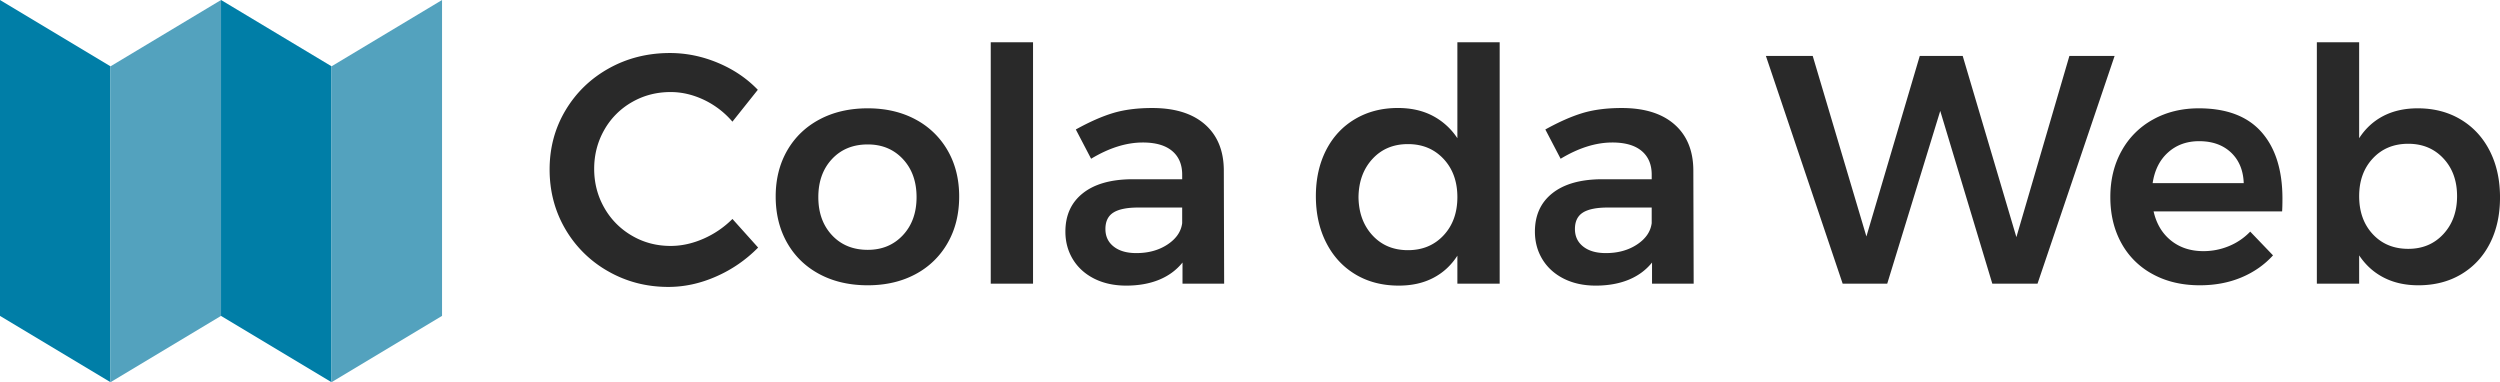
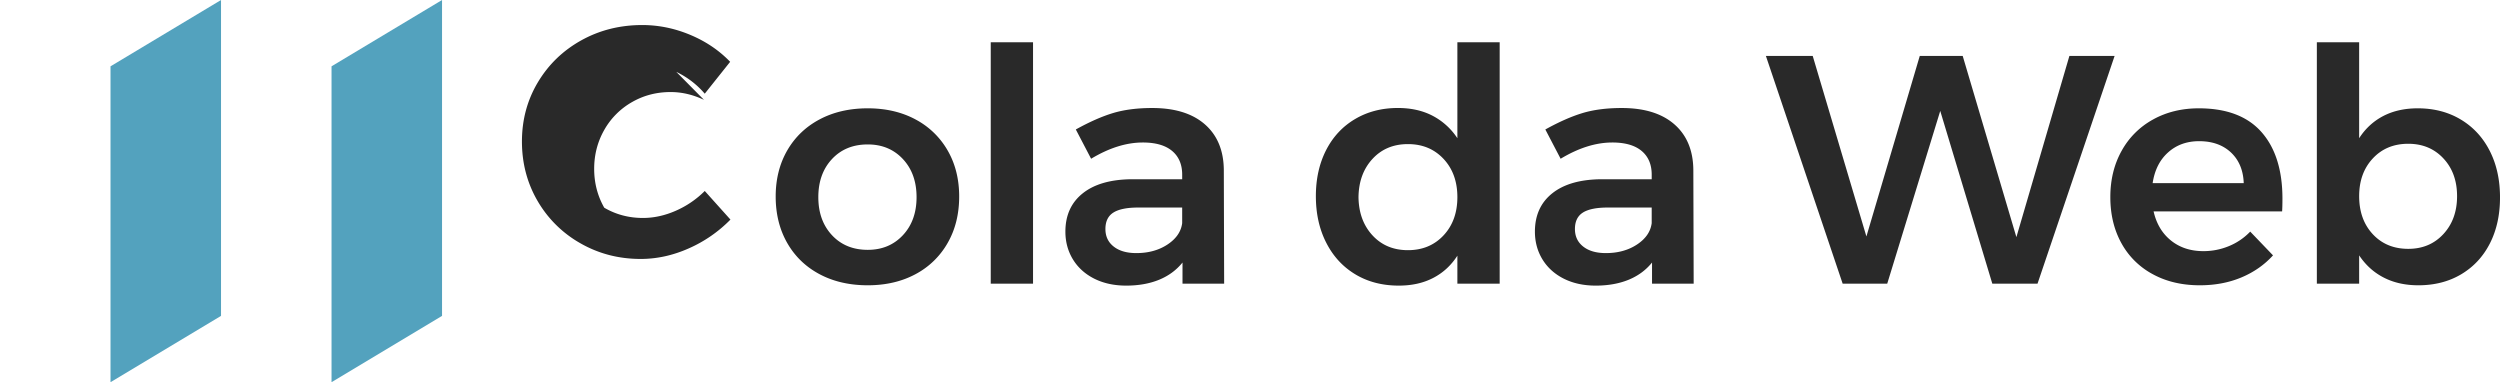
<svg xmlns="http://www.w3.org/2000/svg" width="294.349" height="45" viewBox="0 0 294.349 45">
-   <path d="M82.886 11.757c-1.291-.611-2.599-.919-3.926-.919-1.662 0-3.18.395-4.558 1.189a8.641 8.641 0 0 0-3.258 3.273c-.791 1.392-1.186 2.92-1.186 4.579 0 1.659.395 3.186 1.186 4.576a8.768 8.768 0 0 0 3.258 3.294c1.377.806 2.896 1.207 4.558 1.207 1.276 0 2.56-.278 3.848-.841a11.097 11.097 0 0 0 3.429-2.336l3.024 3.369a15.759 15.759 0 0 1-4.902 3.388c-1.863.829-3.752 1.246-5.669 1.246-2.578 0-4.941-.614-7.085-1.839a13.492 13.492 0 0 1-5.058-4.996c-1.225-2.108-1.836-4.438-1.836-6.992 0-2.551.623-4.875 1.875-6.971 1.252-2.093 2.956-3.74 5.115-4.941 2.156-1.198 4.552-1.8 7.181-1.8 1.917 0 3.791.383 5.63 1.15 1.839.767 3.411 1.827 4.713 3.18l-2.989 3.752a10.15 10.15 0 0 0-3.35-2.568zm24.896 2.3a9.438 9.438 0 0 1 3.791 3.656c.907 1.572 1.36 3.378 1.36 5.42 0 2.069-.452 3.896-1.36 5.477a9.395 9.395 0 0 1-3.791 3.676c-1.623.868-3.492 1.303-5.612 1.303-2.144 0-4.034-.434-5.669-1.303-1.635-.868-2.905-2.092-3.812-3.676-.904-1.581-1.36-3.408-1.36-5.477 0-2.042.455-3.848 1.36-5.42.907-1.569 2.177-2.788 3.812-3.656 1.635-.868 3.525-1.303 5.669-1.303 2.121 0 3.989.434 5.612 1.303zm-9.825 4.671c-1.072 1.15-1.608 2.644-1.608 4.483s.536 3.33 1.608 4.48c1.072 1.15 2.476 1.725 4.213 1.725 1.686 0 3.063-.575 4.138-1.725 1.072-1.15 1.608-2.641 1.608-4.48s-.536-3.333-1.608-4.483c-1.075-1.15-2.453-1.722-4.138-1.722-1.736 0-3.141.572-4.213 1.722zm18.692-13.751h4.98v28.42h-4.98V4.977zm22.579 28.42V30.91c-.716.891-1.635 1.568-2.758 2.029-1.123.458-2.414.689-3.869.689-1.431 0-2.686-.275-3.773-.823-1.084-.551-1.92-1.309-2.509-2.277-.587-.97-.88-2.057-.88-3.258 0-1.914.677-3.414 2.03-4.498 1.354-1.087 3.27-1.641 5.747-1.668h5.974v-.536c0-1.201-.395-2.132-1.186-2.797-.794-.662-1.94-.994-3.45-.994-1.94 0-3.971.638-6.088 1.914l-1.8-3.447c1.608-.892 3.069-1.536 4.384-1.934 1.315-.395 2.854-.593 4.615-.593 2.656 0 4.719.638 6.187 1.914 1.467 1.279 2.216 3.066 2.24 5.363l.039 13.405h-4.903zm-1.761-4.613c1.021-.677 1.593-1.515 1.722-2.509v-1.839h-5.172c-1.327 0-2.303.198-2.929.593-.626.398-.937 1.042-.937 1.934 0 .868.323 1.557.976 2.069.65.512 1.536.767 2.662.767 1.429 0 2.654-.338 3.678-1.015zm39.104-23.807v28.42h-4.98v-3.292c-.74 1.15-1.692 2.023-2.854 2.622-1.162.602-2.506.901-4.04.901-1.94 0-3.644-.44-5.115-1.324-1.466-.88-2.61-2.116-3.424-3.712-.818-1.596-1.228-3.429-1.228-5.498 0-2.042.404-3.848 1.207-5.42.806-1.569 1.94-2.788 3.409-3.656 1.467-.868 3.144-1.303 5.037-1.303 1.557 0 2.923.305 4.097.919a7.808 7.808 0 0 1 2.911 2.641V4.977h4.98zm-6.606 22.735c1.084-1.162 1.626-2.662 1.626-4.501s-.542-3.339-1.626-4.501c-1.087-1.162-2.485-1.743-4.195-1.743s-3.102.581-4.174 1.743c-1.072 1.162-1.623 2.662-1.647 4.501.024 1.839.575 3.339 1.647 4.501 1.072 1.162 2.464 1.743 4.174 1.743s3.108-.581 4.195-1.743zm24.544 5.685V30.91c-.716.891-1.635 1.568-2.758 2.029-1.123.458-2.414.689-3.869.689-1.431 0-2.686-.275-3.773-.823-1.084-.551-1.919-1.309-2.509-2.277-.587-.97-.88-2.057-.88-3.258 0-1.914.677-3.414 2.03-4.498 1.354-1.087 3.27-1.641 5.747-1.668h5.974v-.536c0-1.201-.395-2.132-1.186-2.797-.794-.662-1.94-.994-3.45-.994-1.94 0-3.971.638-6.088 1.914l-1.8-3.447c1.608-.892 3.069-1.536 4.384-1.934 1.315-.395 2.854-.593 4.615-.593 2.656 0 4.719.638 6.187 1.914 1.467 1.279 2.216 3.066 2.24 5.363l.039 13.405h-4.903zm-1.761-4.613c1.021-.677 1.593-1.515 1.722-2.509v-1.839h-5.172c-1.327 0-2.303.198-2.929.593-.626.398-.937 1.042-.937 1.934 0 .868.323 1.557.976 2.069.65.512 1.536.767 2.662.767 1.429 0 2.654-.338 3.678-1.015zm50.901-22.199h5.324l-9.076 26.812h-5.324l-6.13-20.337-6.241 20.337h-5.249l-9.038-26.812h5.513l6.321 21.258 6.283-21.258h5.055l6.321 21.336 6.241-21.336zm22.615 8.963c1.647 1.866 2.47 4.483 2.47 7.855 0 .662-.015 1.162-.039 1.491h-15.131c.332 1.455 1.015 2.599 2.051 3.429 1.033.829 2.303 1.246 3.809 1.246a7.827 7.827 0 0 0 3.01-.593 7.3 7.3 0 0 0 2.506-1.707l2.683 2.797c-1.021 1.126-2.267 1.99-3.734 2.604-1.47.614-3.096.919-4.884.919-2.096 0-3.941-.434-5.534-1.303a9.09 9.09 0 0 1-3.698-3.655c-.868-1.572-1.303-3.378-1.303-5.42s.44-3.857 1.324-5.441a9.348 9.348 0 0 1 3.695-3.695c1.584-.88 3.384-1.321 5.399-1.321 3.27 0 5.729.931 7.376 2.794zm-2.088 6.016c-.054-1.506-.551-2.707-1.494-3.602-.946-.892-2.198-1.339-3.755-1.339-1.455 0-2.674.44-3.656 1.321-.985.88-1.59 2.087-1.821 3.62h10.726zm25.559-7.489c1.467.88 2.605 2.114 3.408 3.695.806 1.584 1.207 3.411 1.207 5.477 0 2.045-.395 3.845-1.186 5.402-.794 1.557-1.917 2.768-3.372 3.637-1.455.868-3.141 1.303-5.055 1.303-1.533 0-2.887-.299-4.061-.901-1.174-.599-2.144-1.472-2.911-2.622v3.331h-4.98V4.977h4.98v11.298c.74-1.147 1.692-2.021 2.854-2.623 1.162-.599 2.509-.898 4.04-.898 1.917 0 3.608.44 5.076 1.321zm-2.049 13.481c1.072-1.162 1.608-2.647 1.608-4.462 0-1.812-.536-3.294-1.608-4.441-1.072-1.15-2.453-1.725-4.138-1.725-1.71 0-3.102.575-4.174 1.725-1.072 1.147-1.608 2.629-1.608 4.441 0 1.839.536 3.333 1.608 4.483 1.072 1.15 2.464 1.722 4.174 1.722 1.686 0 3.066-.578 4.138-1.743z" fill="#292929" />
-   <path fill="#007EA7" d="M0 0v37.192L13.012 45V7.808z" />
+   <path d="M82.886 11.757c-1.291-.611-2.599-.919-3.926-.919-1.662 0-3.18.395-4.558 1.189a8.641 8.641 0 0 0-3.258 3.273c-.791 1.392-1.186 2.92-1.186 4.579 0 1.659.395 3.186 1.186 4.576c1.377.806 2.896 1.207 4.558 1.207 1.276 0 2.56-.278 3.848-.841a11.097 11.097 0 0 0 3.429-2.336l3.024 3.369a15.759 15.759 0 0 1-4.902 3.388c-1.863.829-3.752 1.246-5.669 1.246-2.578 0-4.941-.614-7.085-1.839a13.492 13.492 0 0 1-5.058-4.996c-1.225-2.108-1.836-4.438-1.836-6.992 0-2.551.623-4.875 1.875-6.971 1.252-2.093 2.956-3.74 5.115-4.941 2.156-1.198 4.552-1.8 7.181-1.8 1.917 0 3.791.383 5.63 1.15 1.839.767 3.411 1.827 4.713 3.18l-2.989 3.752a10.15 10.15 0 0 0-3.35-2.568zm24.896 2.3a9.438 9.438 0 0 1 3.791 3.656c.907 1.572 1.36 3.378 1.36 5.42 0 2.069-.452 3.896-1.36 5.477a9.395 9.395 0 0 1-3.791 3.676c-1.623.868-3.492 1.303-5.612 1.303-2.144 0-4.034-.434-5.669-1.303-1.635-.868-2.905-2.092-3.812-3.676-.904-1.581-1.36-3.408-1.36-5.477 0-2.042.455-3.848 1.36-5.42.907-1.569 2.177-2.788 3.812-3.656 1.635-.868 3.525-1.303 5.669-1.303 2.121 0 3.989.434 5.612 1.303zm-9.825 4.671c-1.072 1.15-1.608 2.644-1.608 4.483s.536 3.33 1.608 4.48c1.072 1.15 2.476 1.725 4.213 1.725 1.686 0 3.063-.575 4.138-1.725 1.072-1.15 1.608-2.641 1.608-4.48s-.536-3.333-1.608-4.483c-1.075-1.15-2.453-1.722-4.138-1.722-1.736 0-3.141.572-4.213 1.722zm18.692-13.751h4.98v28.42h-4.98V4.977zm22.579 28.42V30.91c-.716.891-1.635 1.568-2.758 2.029-1.123.458-2.414.689-3.869.689-1.431 0-2.686-.275-3.773-.823-1.084-.551-1.92-1.309-2.509-2.277-.587-.97-.88-2.057-.88-3.258 0-1.914.677-3.414 2.03-4.498 1.354-1.087 3.27-1.641 5.747-1.668h5.974v-.536c0-1.201-.395-2.132-1.186-2.797-.794-.662-1.94-.994-3.45-.994-1.94 0-3.971.638-6.088 1.914l-1.8-3.447c1.608-.892 3.069-1.536 4.384-1.934 1.315-.395 2.854-.593 4.615-.593 2.656 0 4.719.638 6.187 1.914 1.467 1.279 2.216 3.066 2.24 5.363l.039 13.405h-4.903zm-1.761-4.613c1.021-.677 1.593-1.515 1.722-2.509v-1.839h-5.172c-1.327 0-2.303.198-2.929.593-.626.398-.937 1.042-.937 1.934 0 .868.323 1.557.976 2.069.65.512 1.536.767 2.662.767 1.429 0 2.654-.338 3.678-1.015zm39.104-23.807v28.42h-4.98v-3.292c-.74 1.15-1.692 2.023-2.854 2.622-1.162.602-2.506.901-4.04.901-1.94 0-3.644-.44-5.115-1.324-1.466-.88-2.61-2.116-3.424-3.712-.818-1.596-1.228-3.429-1.228-5.498 0-2.042.404-3.848 1.207-5.42.806-1.569 1.94-2.788 3.409-3.656 1.467-.868 3.144-1.303 5.037-1.303 1.557 0 2.923.305 4.097.919a7.808 7.808 0 0 1 2.911 2.641V4.977h4.98zm-6.606 22.735c1.084-1.162 1.626-2.662 1.626-4.501s-.542-3.339-1.626-4.501c-1.087-1.162-2.485-1.743-4.195-1.743s-3.102.581-4.174 1.743c-1.072 1.162-1.623 2.662-1.647 4.501.024 1.839.575 3.339 1.647 4.501 1.072 1.162 2.464 1.743 4.174 1.743s3.108-.581 4.195-1.743zm24.544 5.685V30.91c-.716.891-1.635 1.568-2.758 2.029-1.123.458-2.414.689-3.869.689-1.431 0-2.686-.275-3.773-.823-1.084-.551-1.919-1.309-2.509-2.277-.587-.97-.88-2.057-.88-3.258 0-1.914.677-3.414 2.03-4.498 1.354-1.087 3.27-1.641 5.747-1.668h5.974v-.536c0-1.201-.395-2.132-1.186-2.797-.794-.662-1.94-.994-3.45-.994-1.94 0-3.971.638-6.088 1.914l-1.8-3.447c1.608-.892 3.069-1.536 4.384-1.934 1.315-.395 2.854-.593 4.615-.593 2.656 0 4.719.638 6.187 1.914 1.467 1.279 2.216 3.066 2.24 5.363l.039 13.405h-4.903zm-1.761-4.613c1.021-.677 1.593-1.515 1.722-2.509v-1.839h-5.172c-1.327 0-2.303.198-2.929.593-.626.398-.937 1.042-.937 1.934 0 .868.323 1.557.976 2.069.65.512 1.536.767 2.662.767 1.429 0 2.654-.338 3.678-1.015zm50.901-22.199h5.324l-9.076 26.812h-5.324l-6.13-20.337-6.241 20.337h-5.249l-9.038-26.812h5.513l6.321 21.258 6.283-21.258h5.055l6.321 21.336 6.241-21.336zm22.615 8.963c1.647 1.866 2.47 4.483 2.47 7.855 0 .662-.015 1.162-.039 1.491h-15.131c.332 1.455 1.015 2.599 2.051 3.429 1.033.829 2.303 1.246 3.809 1.246a7.827 7.827 0 0 0 3.01-.593 7.3 7.3 0 0 0 2.506-1.707l2.683 2.797c-1.021 1.126-2.267 1.99-3.734 2.604-1.47.614-3.096.919-4.884.919-2.096 0-3.941-.434-5.534-1.303a9.09 9.09 0 0 1-3.698-3.655c-.868-1.572-1.303-3.378-1.303-5.42s.44-3.857 1.324-5.441a9.348 9.348 0 0 1 3.695-3.695c1.584-.88 3.384-1.321 5.399-1.321 3.27 0 5.729.931 7.376 2.794zm-2.088 6.016c-.054-1.506-.551-2.707-1.494-3.602-.946-.892-2.198-1.339-3.755-1.339-1.455 0-2.674.44-3.656 1.321-.985.88-1.59 2.087-1.821 3.62h10.726zm25.559-7.489c1.467.88 2.605 2.114 3.408 3.695.806 1.584 1.207 3.411 1.207 5.477 0 2.045-.395 3.845-1.186 5.402-.794 1.557-1.917 2.768-3.372 3.637-1.455.868-3.141 1.303-5.055 1.303-1.533 0-2.887-.299-4.061-.901-1.174-.599-2.144-1.472-2.911-2.622v3.331h-4.98V4.977h4.98v11.298c.74-1.147 1.692-2.021 2.854-2.623 1.162-.599 2.509-.898 4.04-.898 1.917 0 3.608.44 5.076 1.321zm-2.049 13.481c1.072-1.162 1.608-2.647 1.608-4.462 0-1.812-.536-3.294-1.608-4.441-1.072-1.15-2.453-1.725-4.138-1.725-1.71 0-3.102.575-4.174 1.725-1.072 1.147-1.608 2.629-1.608 4.441 0 1.839.536 3.333 1.608 4.483 1.072 1.15 2.464 1.722 4.174 1.722 1.686 0 3.066-.578 4.138-1.743z" fill="#292929" />
  <path fill="#53A2BE" d="M13.012 7.808V45l13.011-7.808V0z" />
-   <path fill="#007EA7" d="M26.023 0v37.192L39.035 45V7.808z" />
  <path fill="#53A2BE" d="M39.035 7.808V45l13.011-7.808V0z" />
</svg>